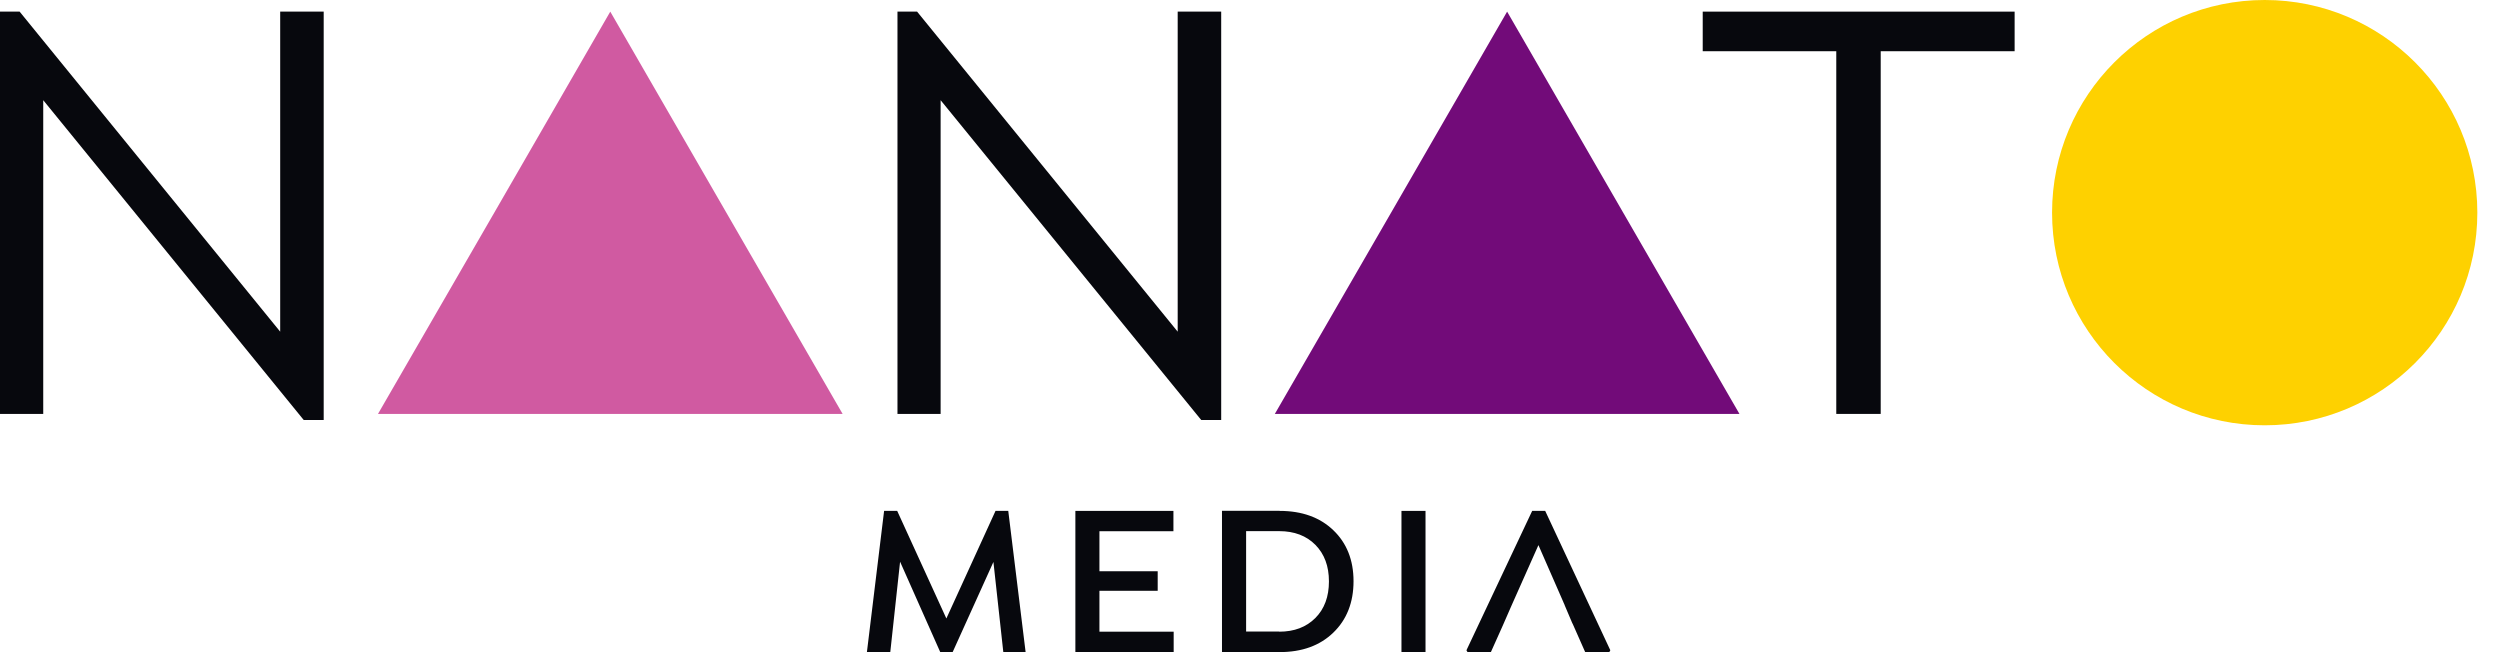
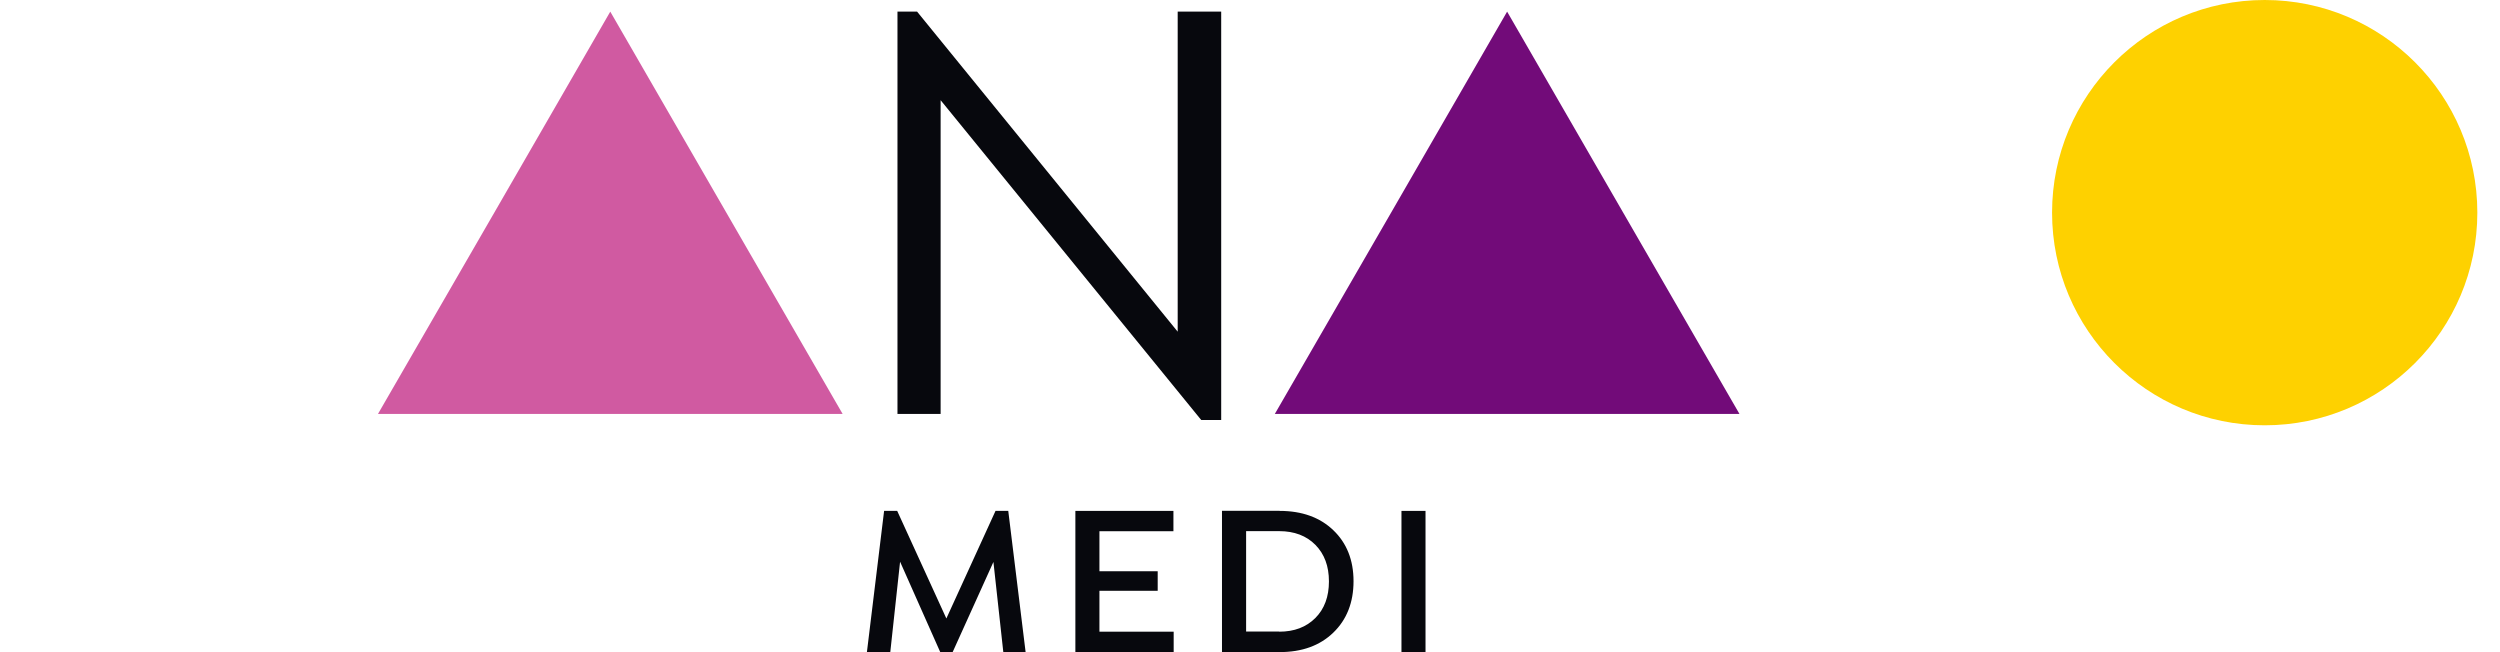
<svg xmlns="http://www.w3.org/2000/svg" width="92" height="24" viewBox="0 0 92 24" fill="none">
  <g id="Logo">
    <path id="Vector" d="M91.166 7.825C91.166 12.149 87.661 15.651 83.341 15.651C79.021 15.651 75.516 12.145 75.516 7.825C75.516 3.505 79.021 0 83.341 0C87.661 0 91.166 3.505 91.166 7.825Z" fill="#FED100" />
    <path id="Vector_2" d="M22.458 15.232H13.91L18.186 7.832L22.458 0.428L26.733 7.832L31.008 15.232H22.458Z" fill="#D05AA1" />
    <path id="Vector_3" d="M55.462 15.232H46.914L51.189 7.832L55.462 0.428L59.737 7.832L64.012 15.232H55.462Z" fill="#720B79" />
-     <path id="Vector_4" d="M10.311 0.428H11.912V15.456H11.177L1.591 3.687V15.232H0V0.428H0.722L10.311 12.206V0.428Z" fill="#07080D" />
    <path id="Vector_5" d="M43.339 0.428H44.94V15.456H44.205L34.615 3.687V15.232H33.027V0.428H33.749L43.339 12.206V0.428Z" fill="#07080D" />
-     <path id="Vector_6" d="M69.21 1.885V15.232H67.575V1.885H62.66V0.428H74.138V1.885H69.21Z" fill="#07080D" />
    <path id="Vector_7" d="M37.743 24H36.922L36.558 20.68L35.056 24H34.602L33.123 20.671L32.762 24H31.902L32.535 18.801H33.017L34.826 22.76L36.635 18.801H37.104L37.743 24Z" fill="#07080D" />
    <path id="Vector_8" d="M43.182 19.549H40.459V21.022H42.603V21.741H40.459V23.246H43.191V24H39.574V18.801H43.182V19.549Z" fill="#07080D" />
    <path id="Vector_9" d="M47.09 18.801C47.912 18.801 48.57 19.038 49.065 19.511C49.56 19.984 49.81 20.61 49.81 21.39C49.81 22.169 49.56 22.805 49.065 23.281C48.57 23.76 47.912 23.997 47.09 23.997H44.969V18.798H47.09V18.801ZM47.075 23.246C47.63 23.246 48.071 23.077 48.407 22.741C48.739 22.406 48.905 21.958 48.905 21.396C48.905 20.834 48.739 20.389 48.407 20.051C48.075 19.715 47.63 19.546 47.075 19.546H45.857V23.24H47.075V23.246Z" fill="#07080D" />
    <path id="Vector_10" d="M52.459 18.801H51.574V24H52.459V18.801Z" fill="#07080D" />
-     <path id="Vector_11" d="M56.863 18.801H56.384L53.965 23.93L54.006 24H54.863L55.297 23.032L55.63 22.271L56.614 20.06L57.537 22.169V22.172L57.582 22.271H57.579L57.866 22.946H57.87L58.336 24H59.221L59.26 23.93L56.863 18.801Z" fill="#07080D" />
  </g>
</svg>